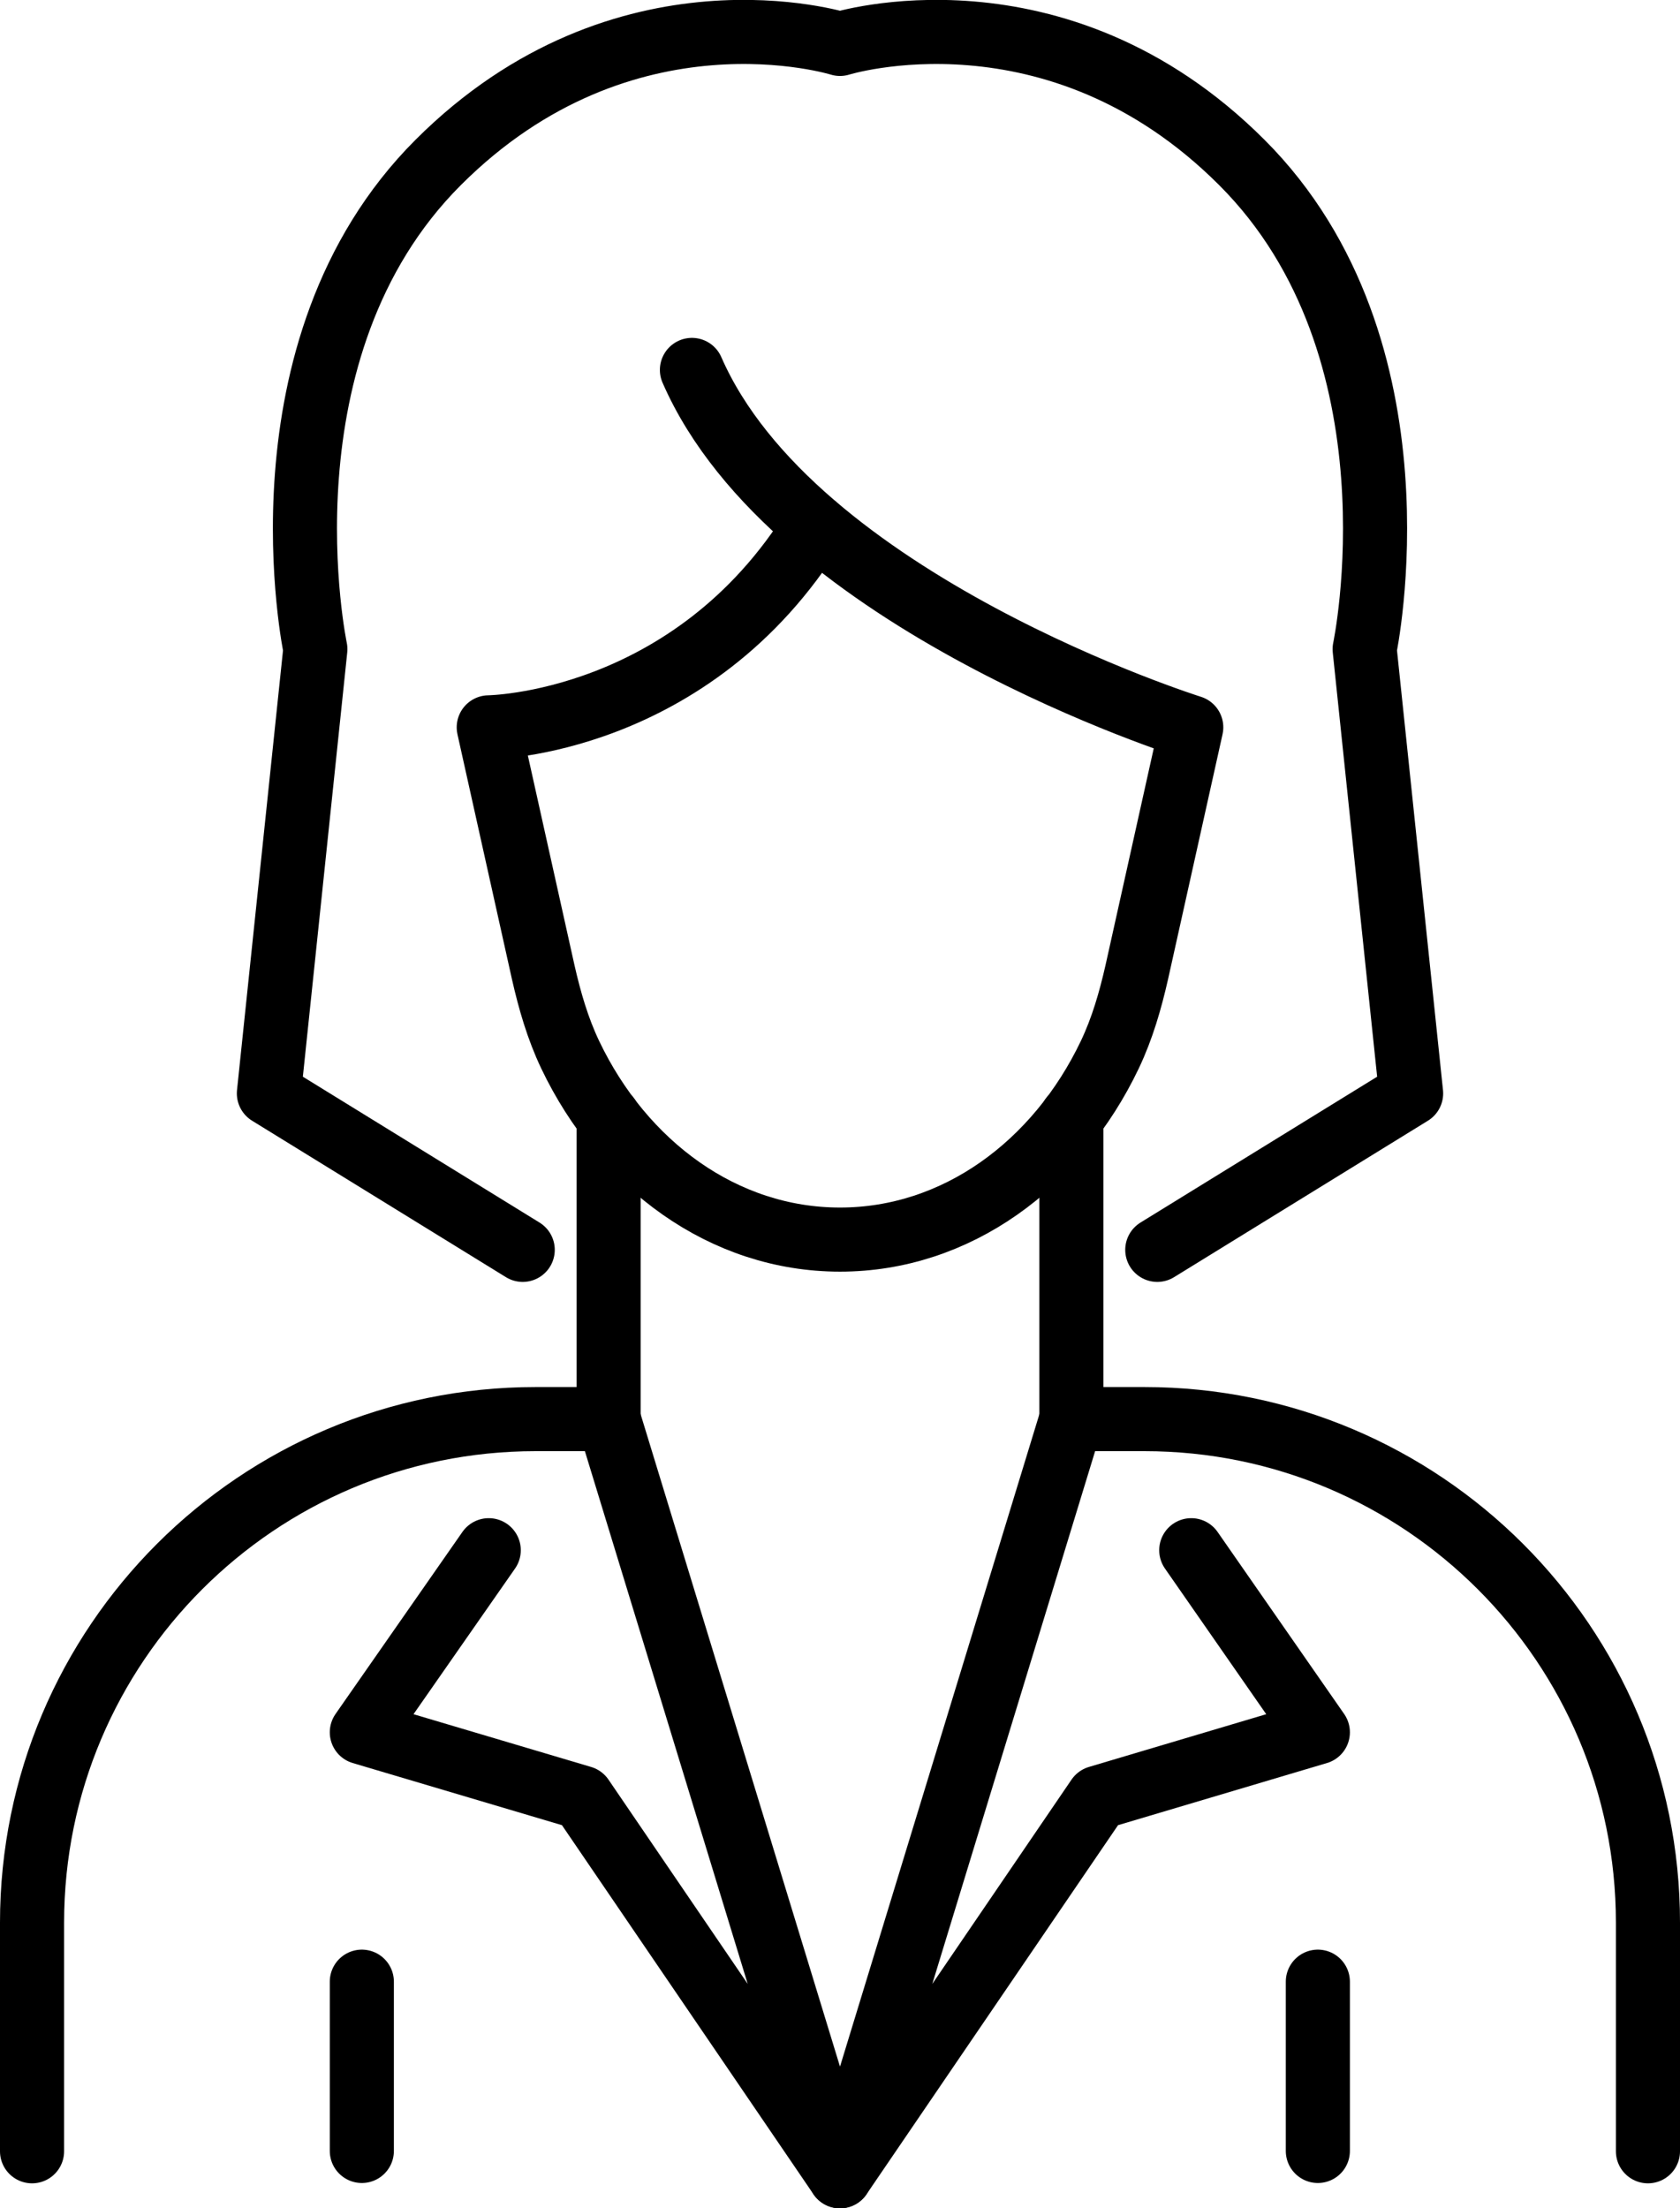
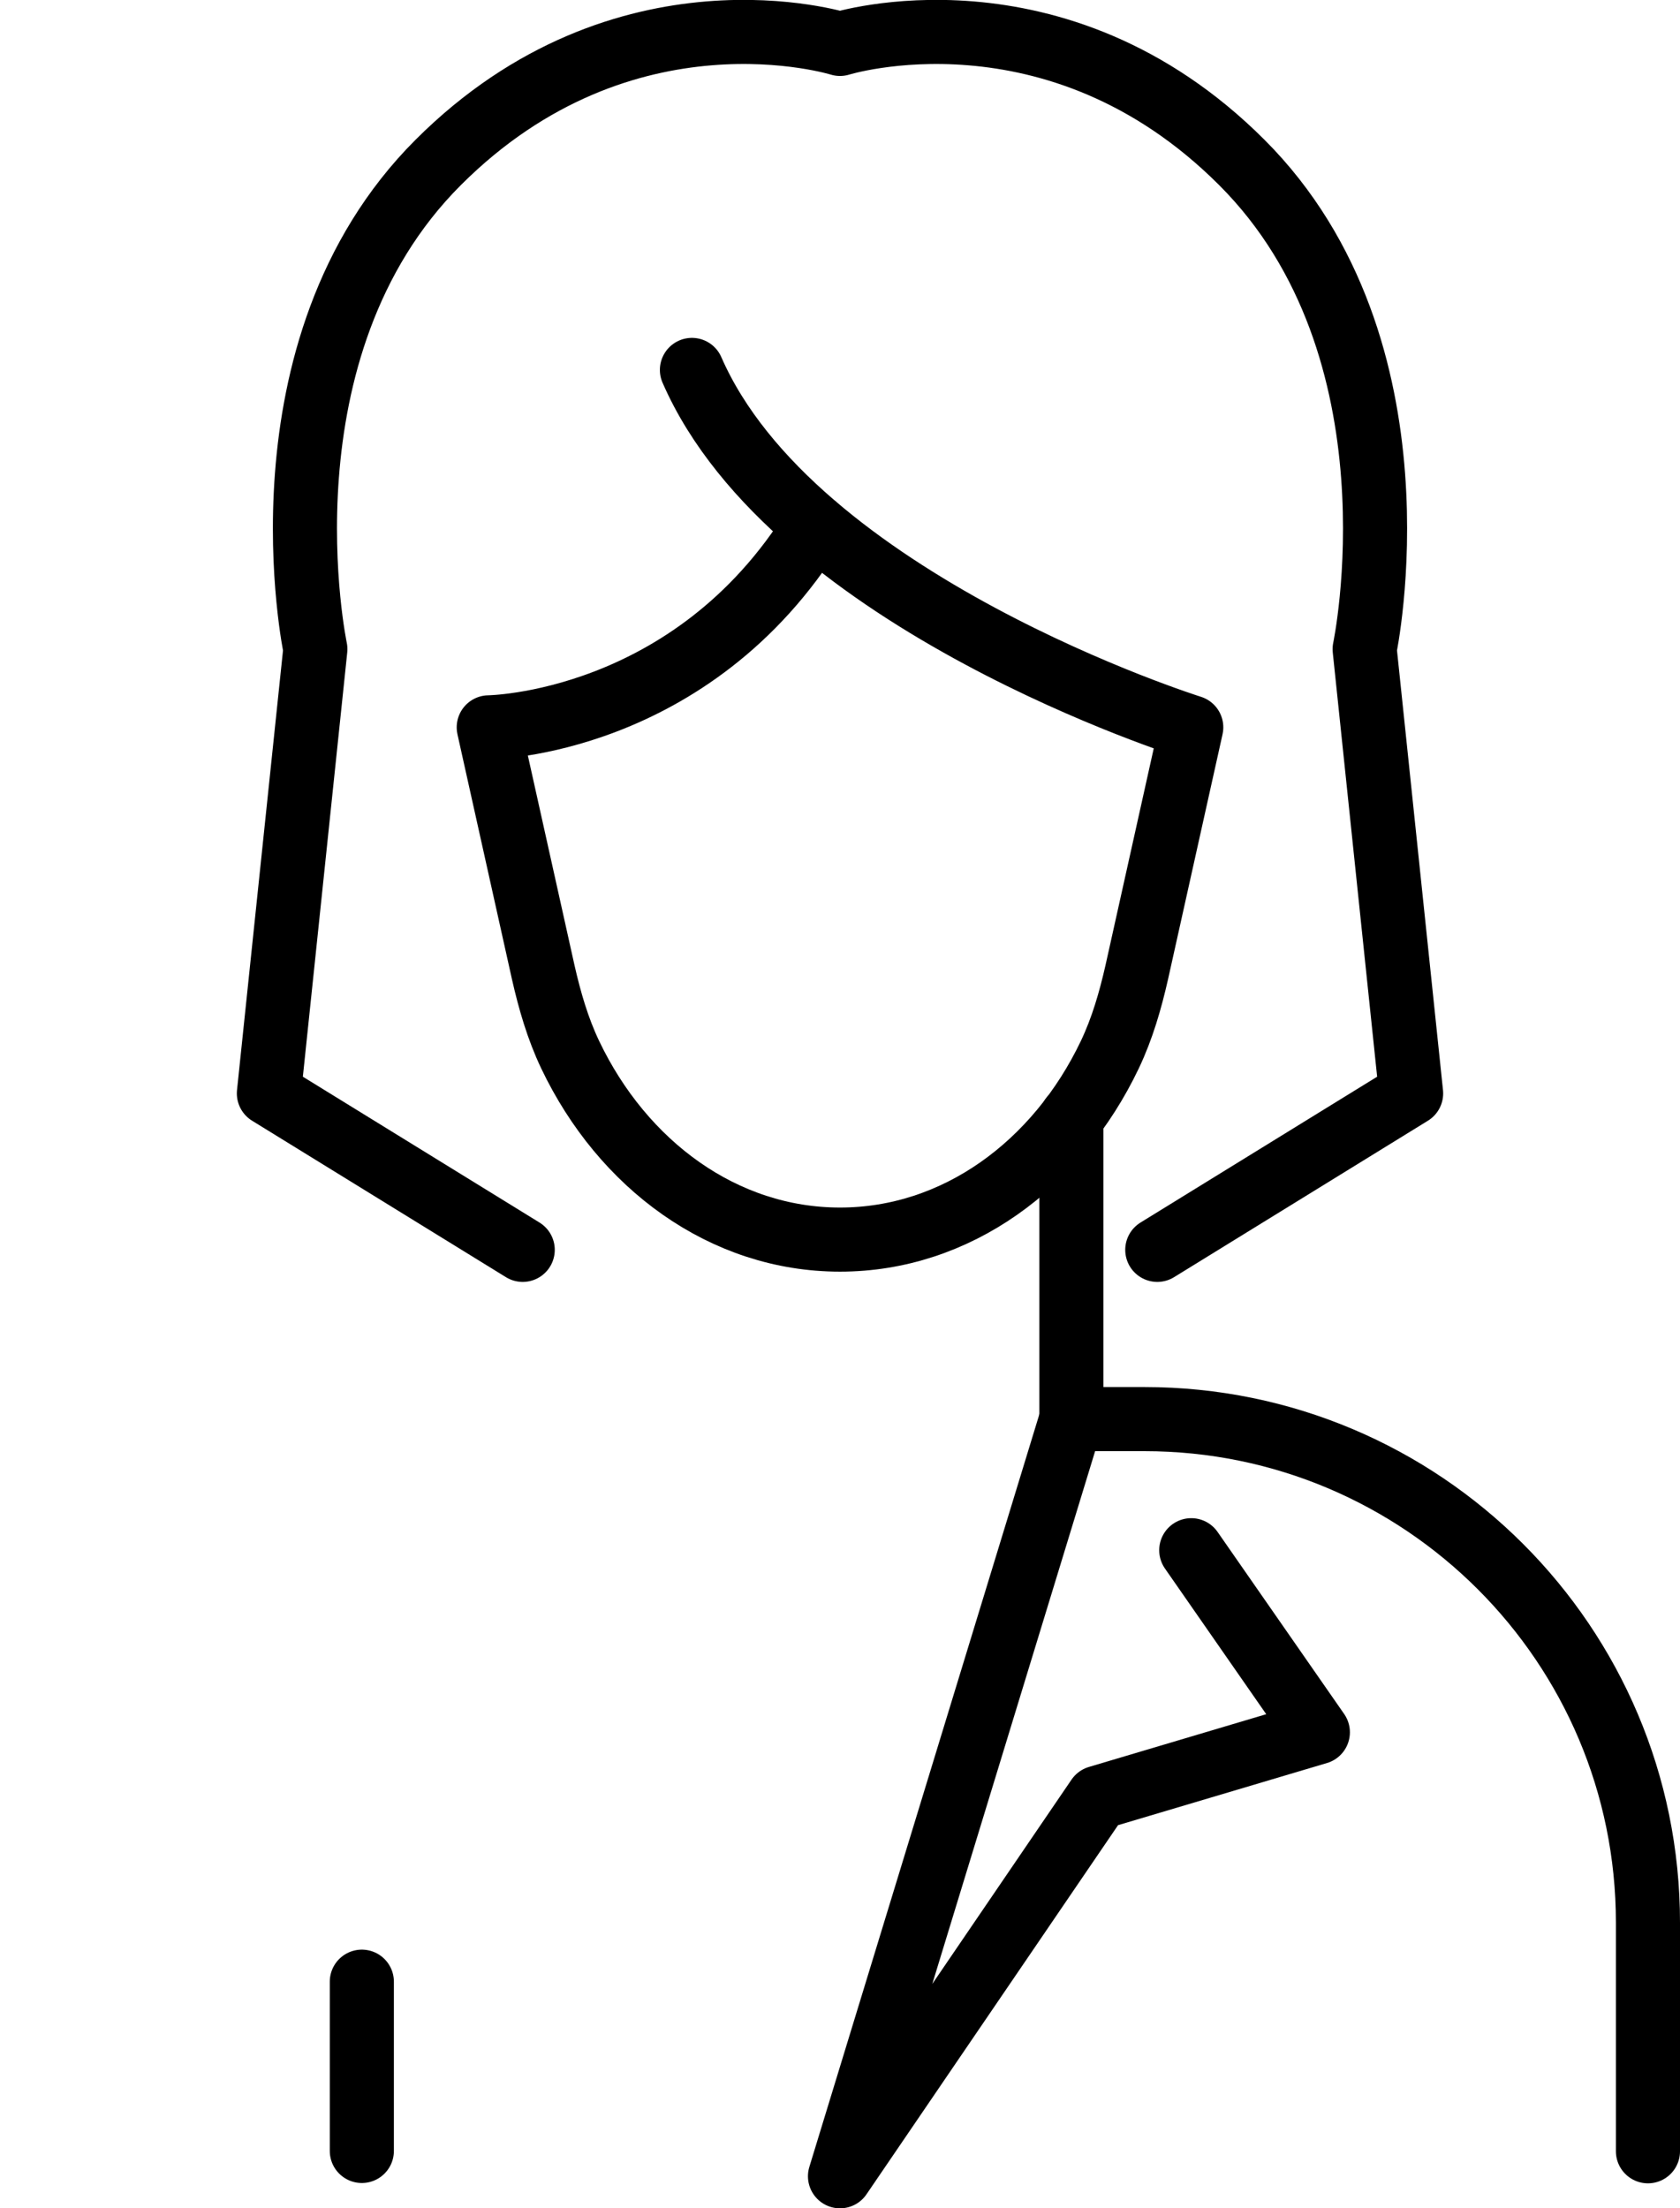
<svg xmlns="http://www.w3.org/2000/svg" id="_イヤー_2" viewBox="0 0 52.42 68.89">
  <defs>
    <style>.cls-1{fill:none;stroke:#000;stroke-linecap:round;stroke-linejoin:round;stroke-width:2px;}</style>
  </defs>
  <g id="Layer_2">
    <g>
      <path class="cls-1" d="M16.31,38.99l-7.92-4.88,1.45-13.86s-1.98-9.37,3.83-15.18S26.21,1.37,26.21,1.37c0,0,6.73-2.11,12.54,3.7s3.83,15.18,3.83,15.18l1.45,13.86-7.92,4.88" />
      <path class="cls-1" d="M21.59,11.54c3.17,7.26,15.58,11.15,15.58,11.15l-1.7,7.64c-.2,.88-.45,1.75-.84,2.57-1.64,3.44-4.79,5.77-8.42,5.77s-6.78-2.33-8.42-5.77c-.39-.82-.64-1.69-.84-2.57l-1.7-7.64s6.34-.06,10.18-6.29" />
      <path class="cls-1" d="M33.43,34.87v9.4h2.28c8.67,0,15.71,7.03,15.71,15.71v7.13" />
-       <path class="cls-1" d="M18.99,34.87v9.4h-2.28c-8.67,0-15.71,7.03-15.71,15.71v7.13" />
      <polyline class="cls-1" points="33.43 44.27 26.21 67.89 34.26 56.08 41.12 54.04 37.17 48.36" />
-       <polyline class="cls-1" points="15.25 48.36 11.29 54.04 18.16 56.08 26.21 67.89 18.99 44.27" />
-       <line class="cls-1" x1="41.12" y1="61.82" x2="41.12" y2="67.1" />
      <line class="cls-1" x1="11.29" y1="61.82" x2="11.29" y2="67.1" />
    </g>
  </g>
</svg>